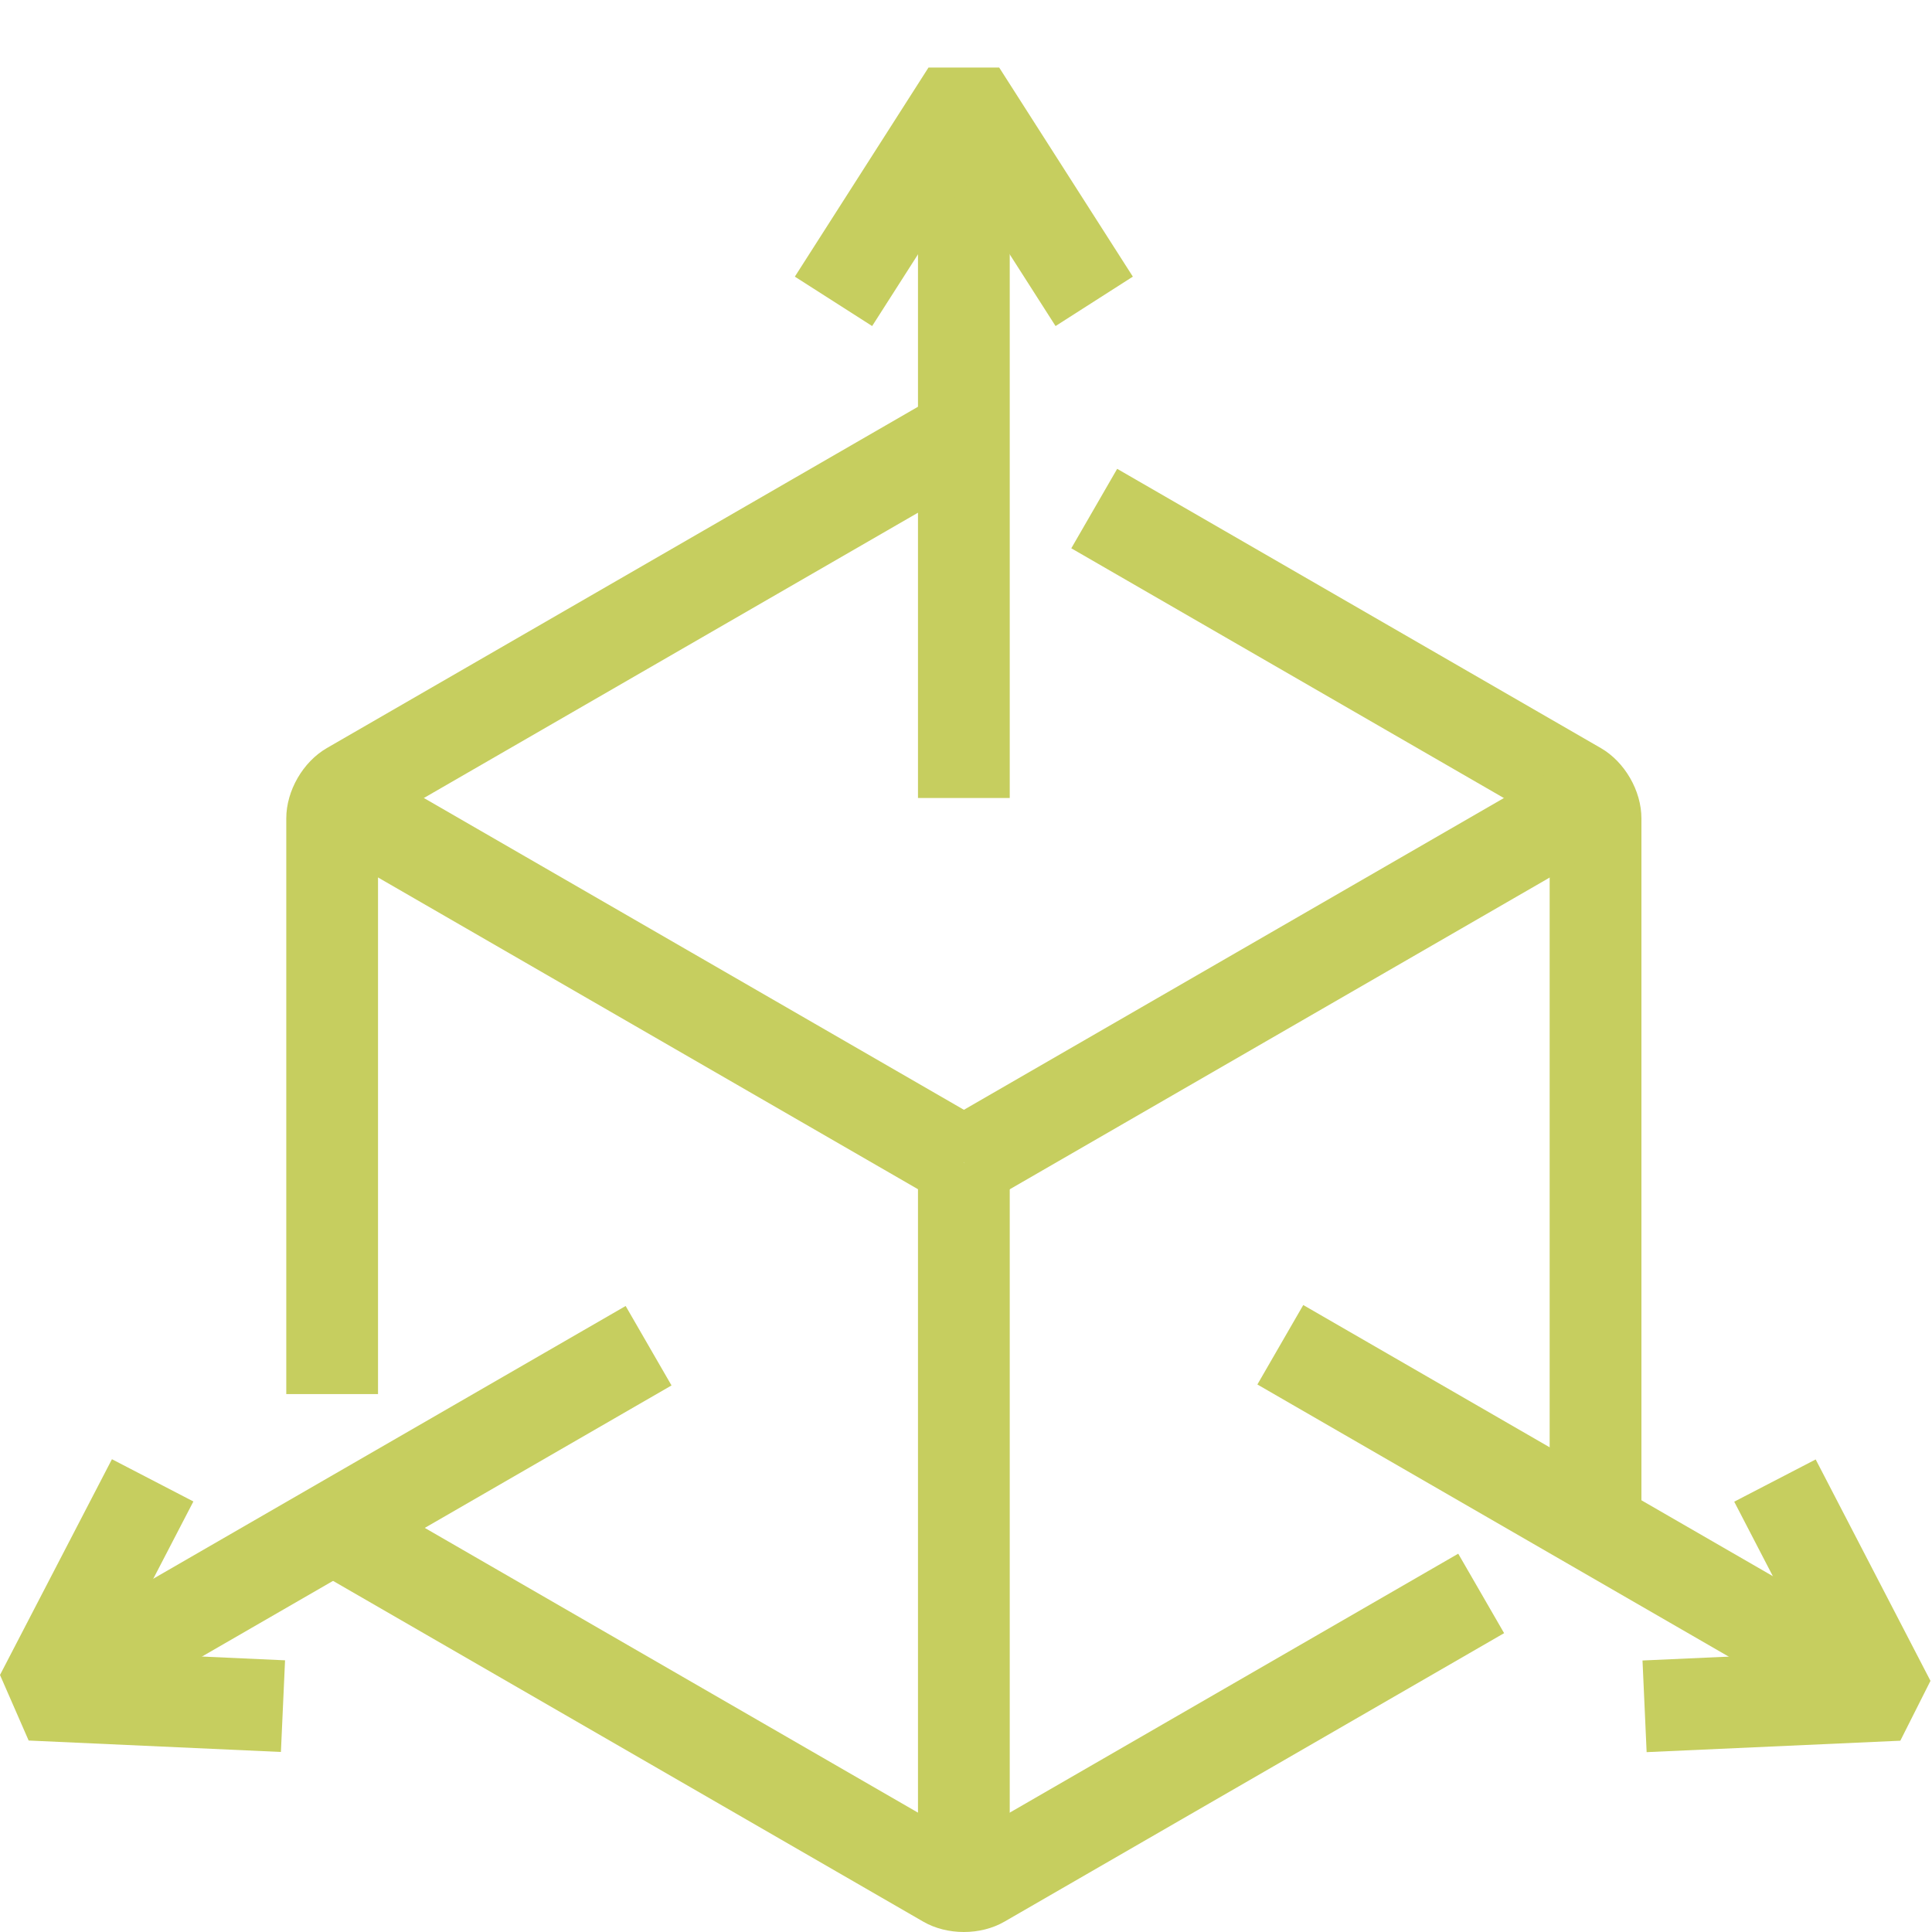
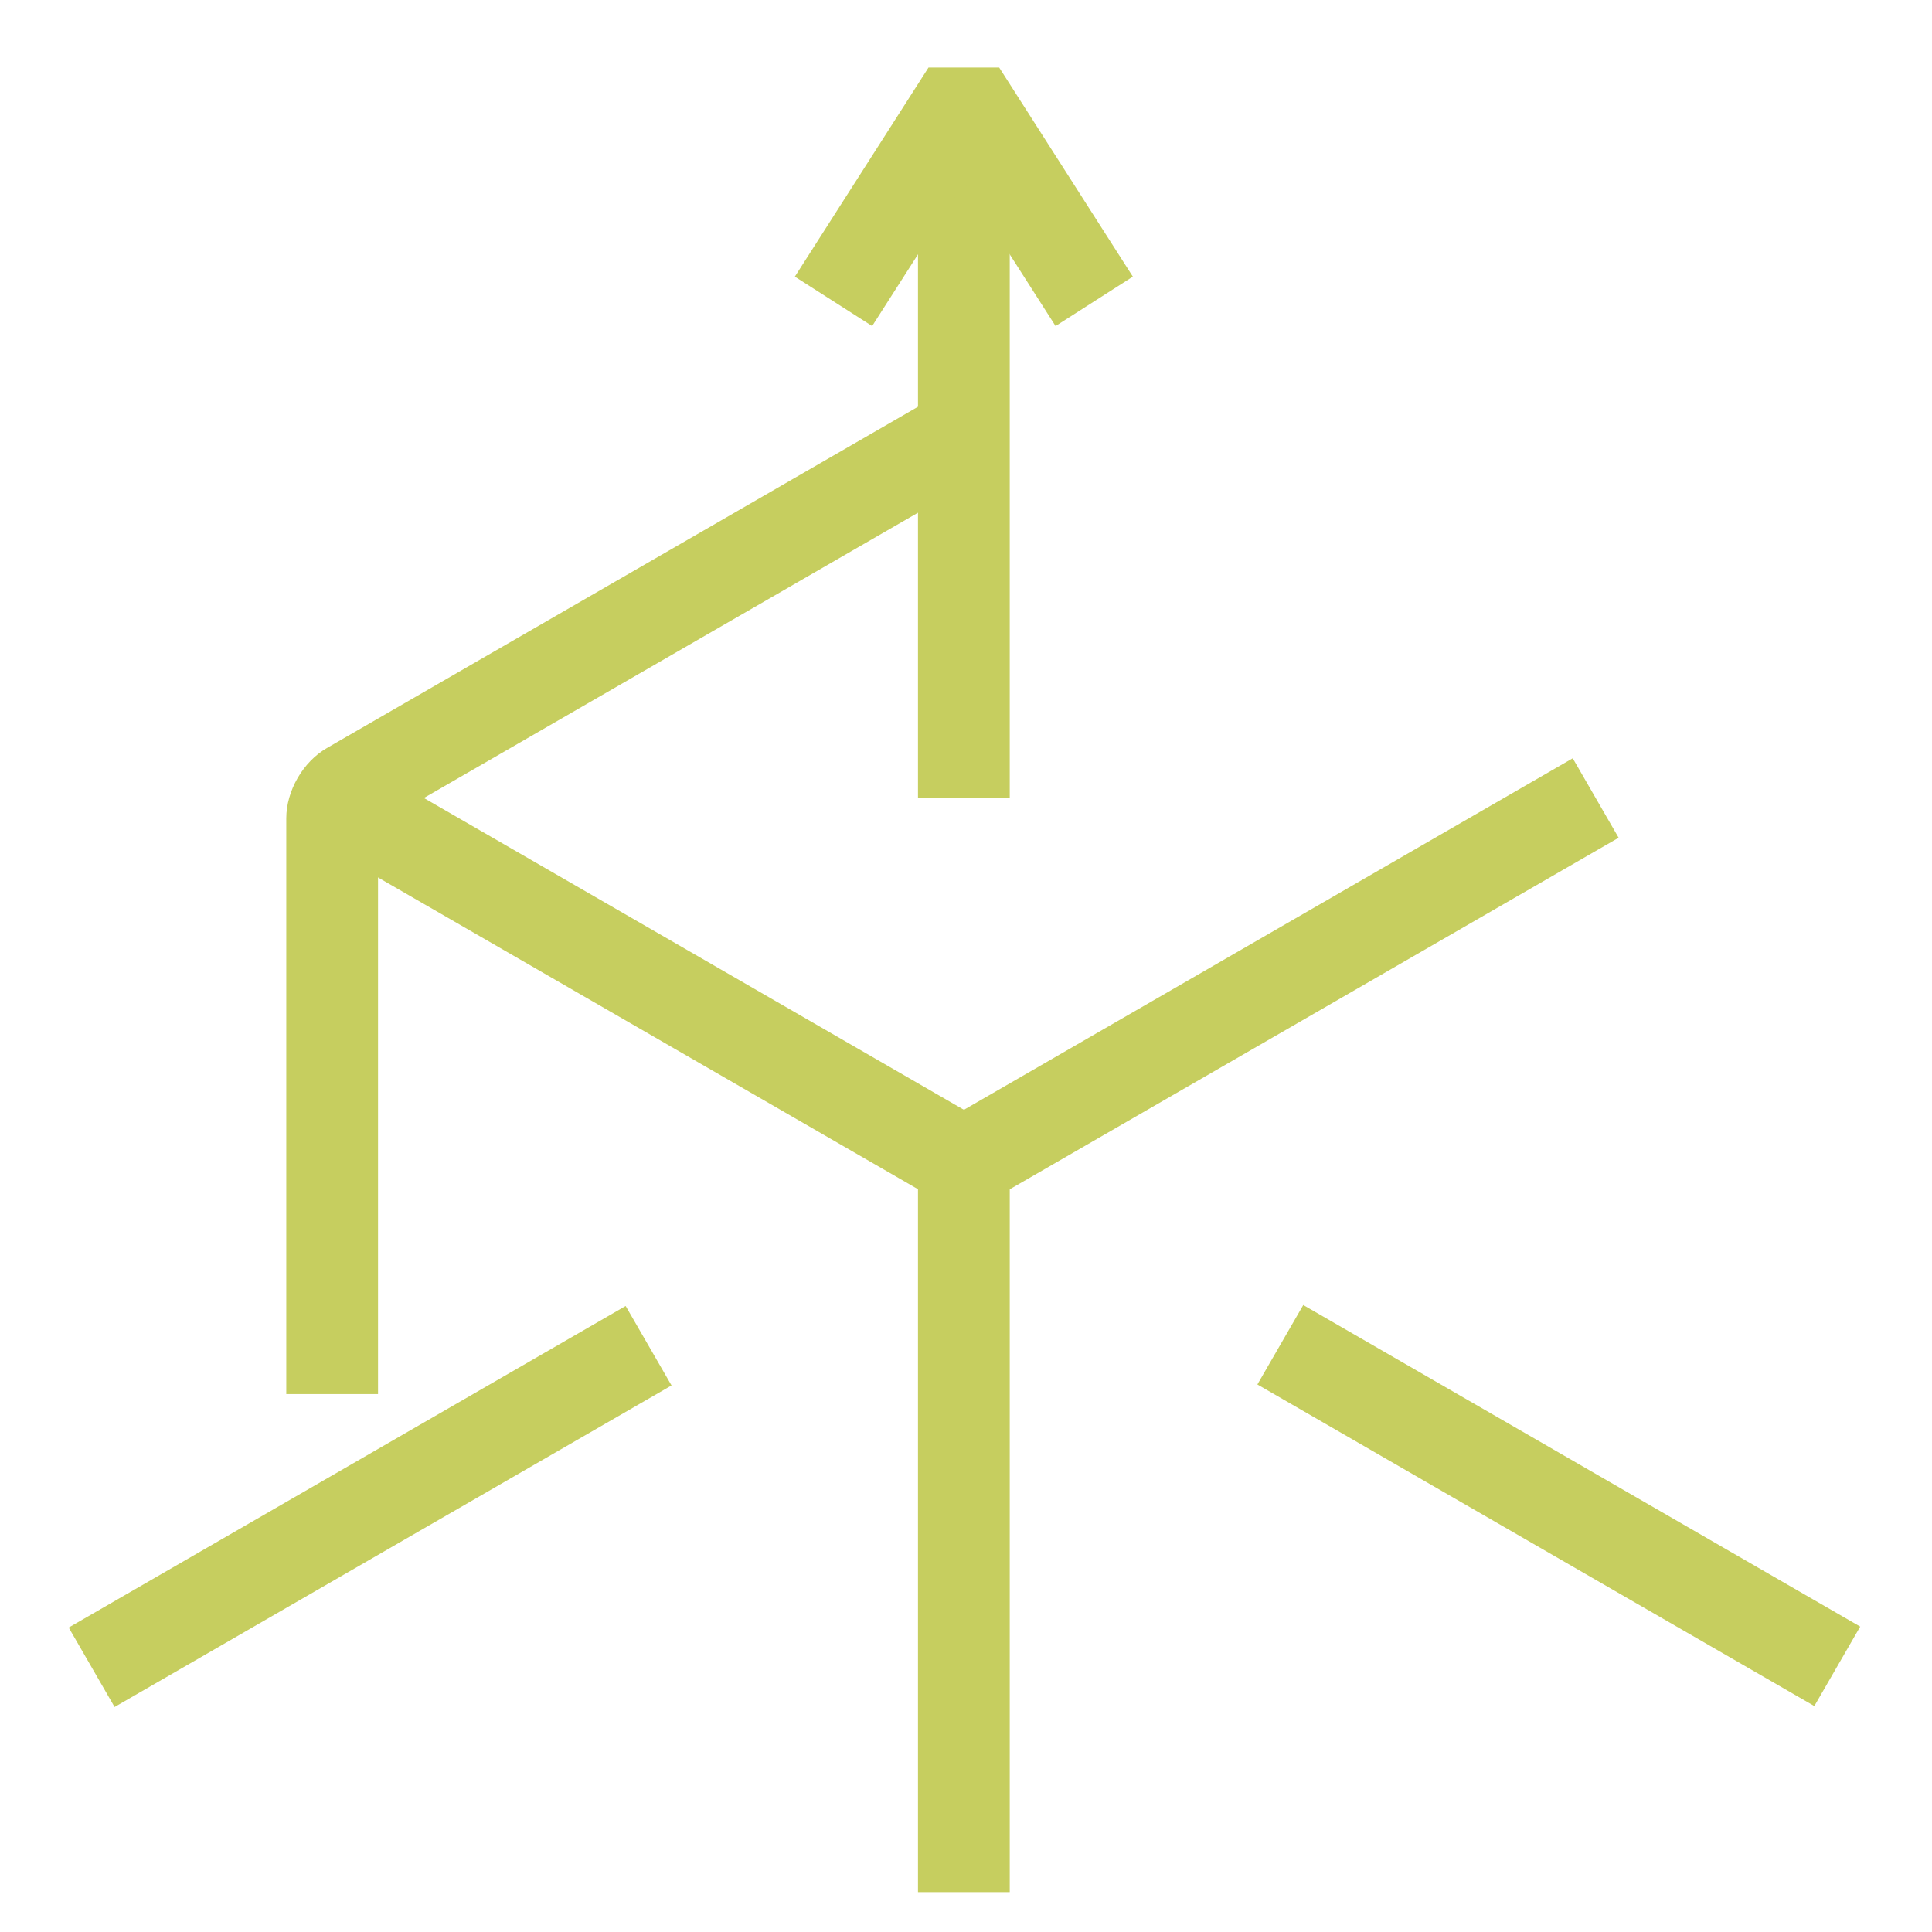
<svg xmlns="http://www.w3.org/2000/svg" version="1.1" id="Livello_1" x="0px" y="0px" width="500px" height="500px" viewBox="0 0 500 500" enable-background="new 0 0 500 500" xml:space="preserve">
  <g>
    <g>
      <g>
        <path fill="#C6CE5F" d="M97.833,360.788H74.088V211.794c0-7.145,4.322-14.627,10.506-18.198l154.341-89.114     c4.905-2.832,11.324-5.618,17.465-2.046l0.943,0.543l-11.845,20.521c3.159,1.438,6.117,1.007,7.066,0.681     c-0.166,0.058-0.85,0.339-1.758,0.867L97.833,213.372V360.788z" />
      </g>
      <g>
-         <path fill="#C6CE5F" d="M249.445,500c-3.707,0-7.412-0.89-10.503-2.677L84.597,408.211c-4.51-2.602-10.507-6.897-10.507-14.095     v-1.175h23.687c-0.35-3.42-2.148-5.714-2.885-6.356c0.13,0.113,0.697,0.553,1.574,1.058l152.979,88.323l127.945-73.871     l11.874,20.565l-129.311,74.66C256.855,499.11,253.151,500,249.445,500z" />
-       </g>
+         </g>
      <g>
-         <path fill="#C6CE5F" d="M417.504,406.358l-11.931-20.503c-3.141,2.104-4.42,5.229-4.653,6.671c0.038-0.211,0.13-1.125,0.13-2.514     V213.372l-123.8-71.475l11.874-20.564l125.169,72.267c6.187,3.571,10.507,11.053,10.507,18.198v178.218     c0,4.554,0,12.174-6.686,15.99L417.504,406.358z" />
-       </g>
+         </g>
      <g>
        <rect x="237.573" y="300.903" fill="#C6CE5F" width="23.745" height="188.774" />
      </g>
      <g>
        <rect x="73.311" y="241.835" transform="matrix(-0.866 -0.5 0.5 -0.866 186.064 557.271)" fill="#C6CE5F" width="188.769" height="23.743" />
      </g>
      <g>
        <rect x="319.336" y="159.322" transform="matrix(-0.5 -0.866 0.866 -0.5 277.118 667.398)" fill="#C6CE5F" width="23.746" height="188.769" />
      </g>
    </g>
    <g>
      <rect x="237.573" y="40.073" fill="#C6CE5F" width="23.745" height="166.448" />
    </g>
    <g>
      <rect x="320.063" y="377.787" transform="matrix(-0.866 -0.5 0.5 -0.866 557.83 928.721)" fill="#C6CE5F" width="166.443" height="23.744" />
    </g>
    <g>
      <rect x="83.812" y="306.543" transform="matrix(-0.5 -0.866 0.866 -0.5 -193.907 667.624)" fill="#C6CE5F" width="23.743" height="166.439" />
    </g>
    <g>
      <polygon fill="#C6CE5F" points="273.177,84.382 249.445,47.254 225.712,84.382 205.705,71.594 240.294,17.481 258.592,17.481     293.181,71.594   " />
    </g>
    <g>
-       <polygon fill="#C6CE5F" points="426.147,453.453 425.079,429.736 469.101,427.751 448.814,388.633 469.898,377.703     499.605,435.003 491.804,450.494   " />
-     </g>
+       </g>
    <g>
-       <polygon fill="#C6CE5F" points="72.699,453.407 7.415,450.448 0,433.479 28.97,377.644 50.047,388.578 29.754,427.691     73.772,429.688   " />
-     </g>
+       </g>
  </g>
</svg>